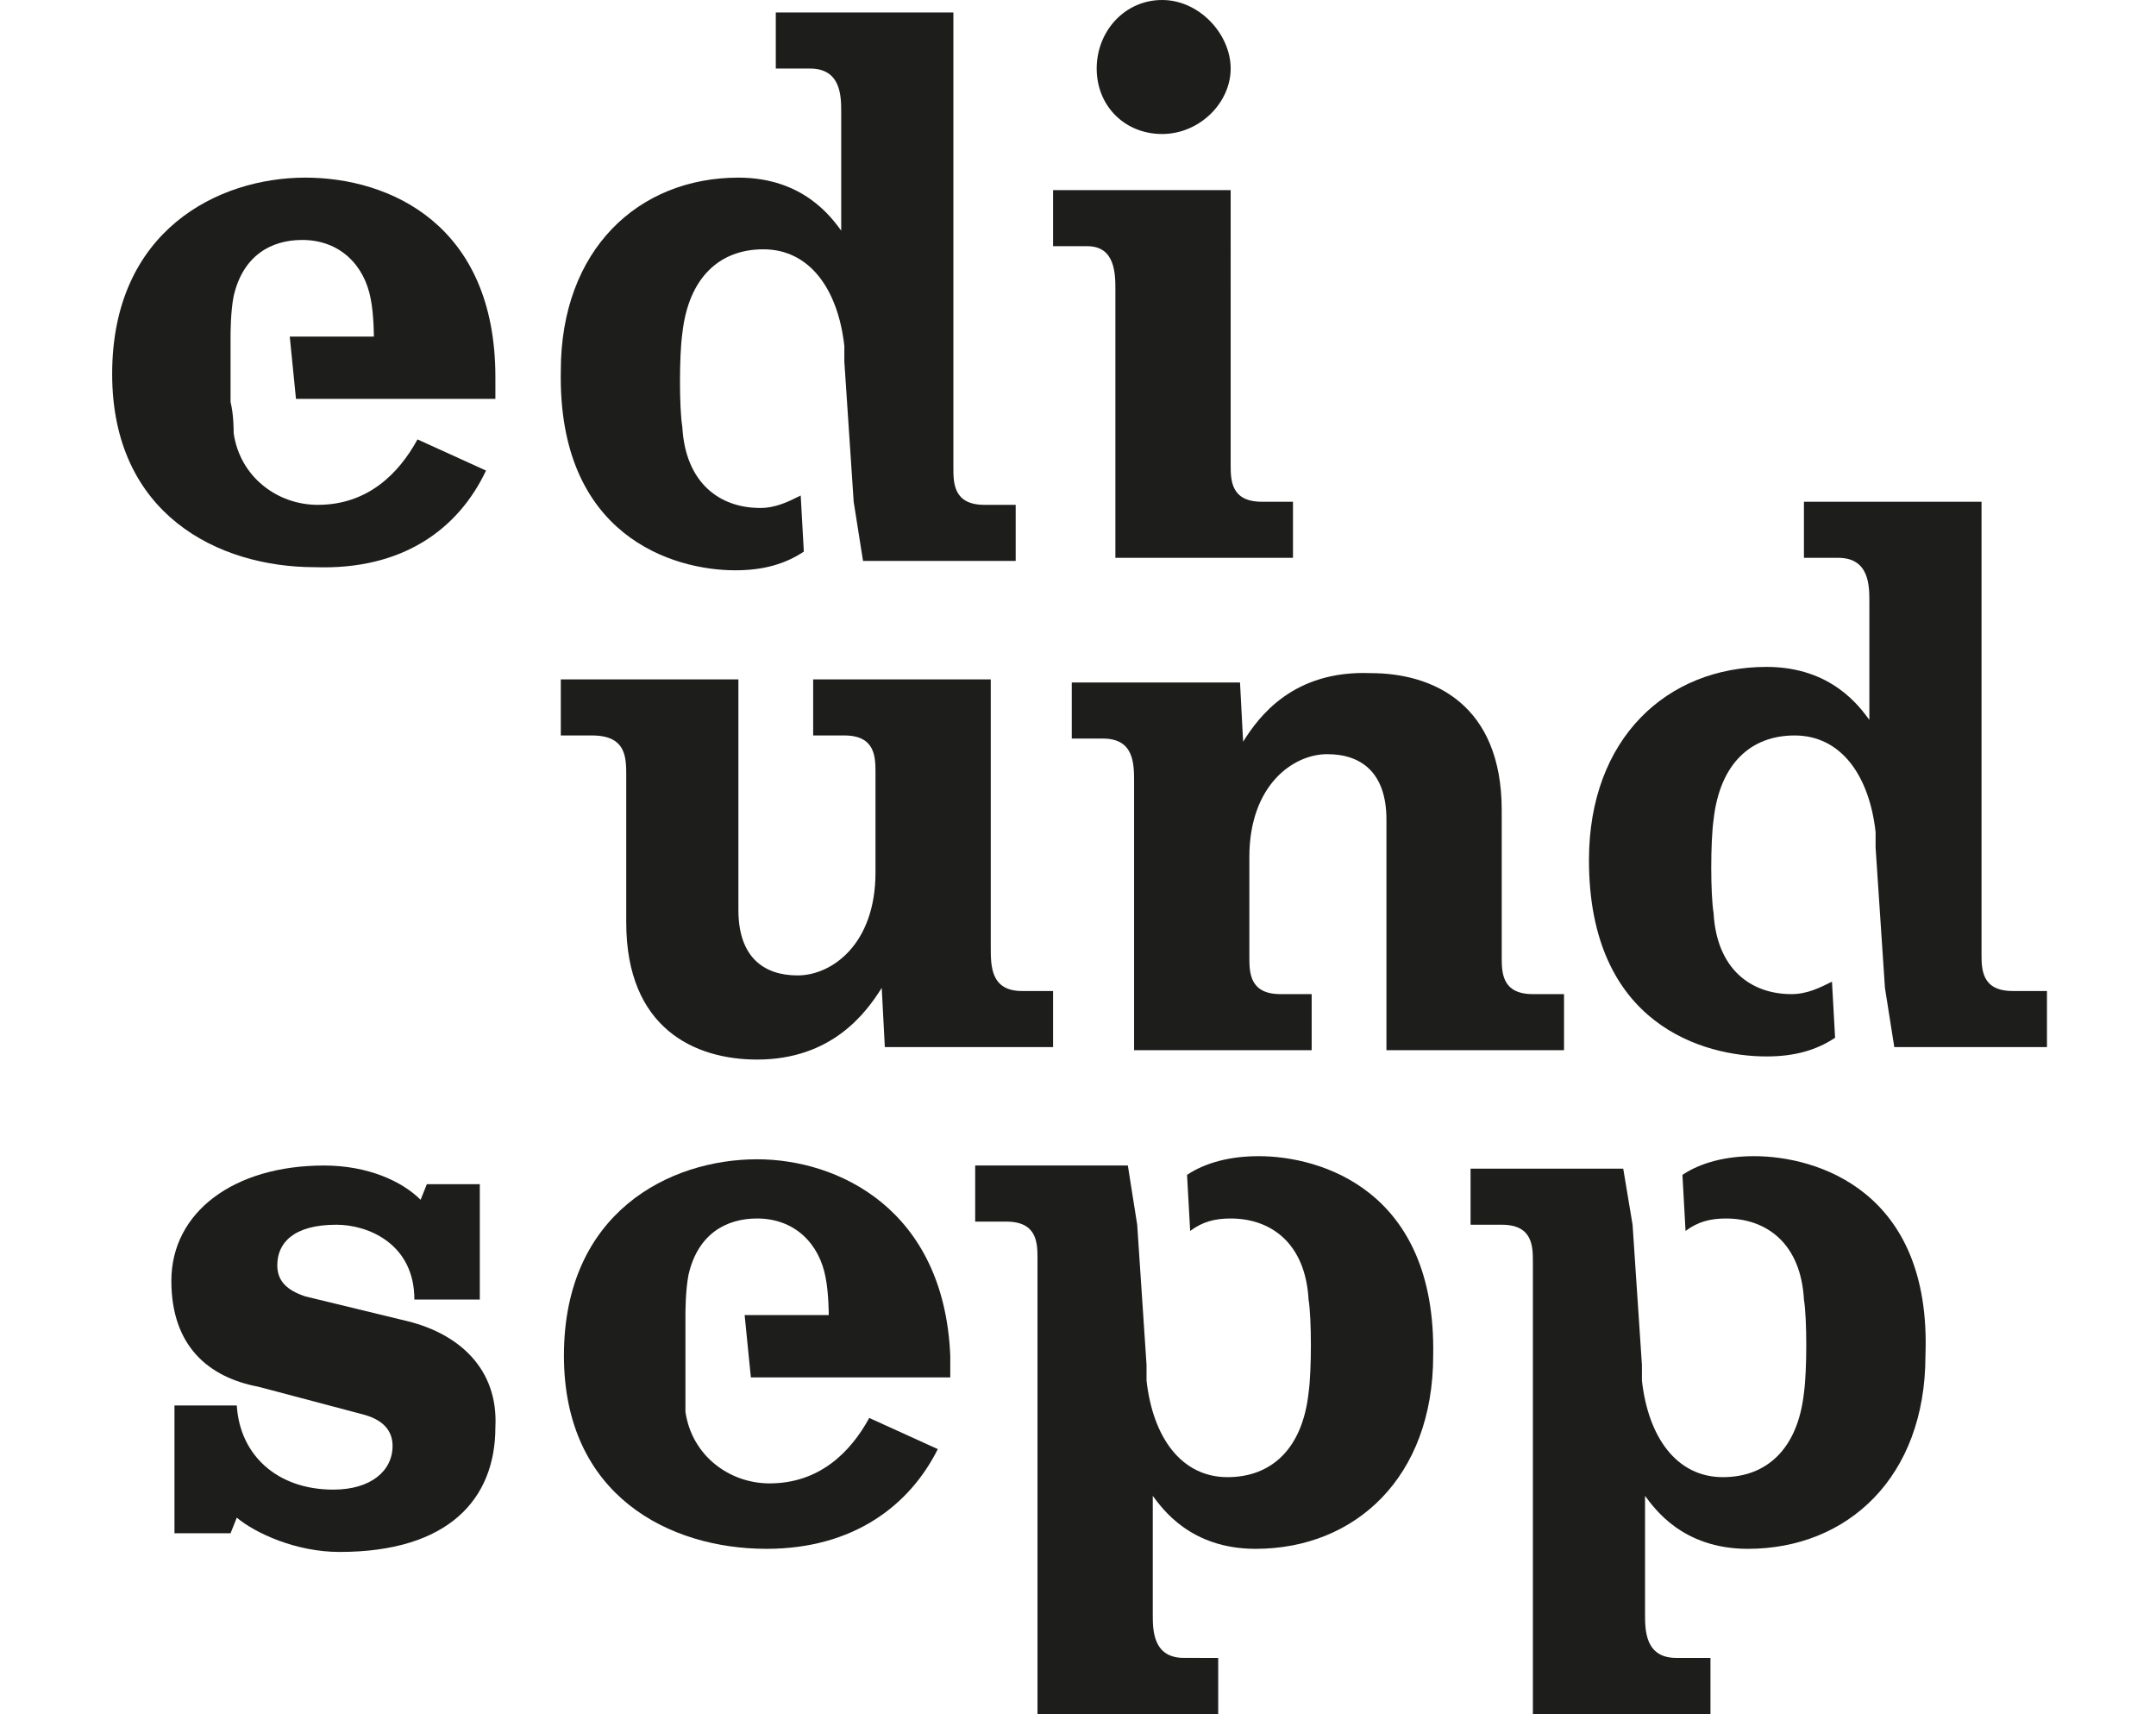
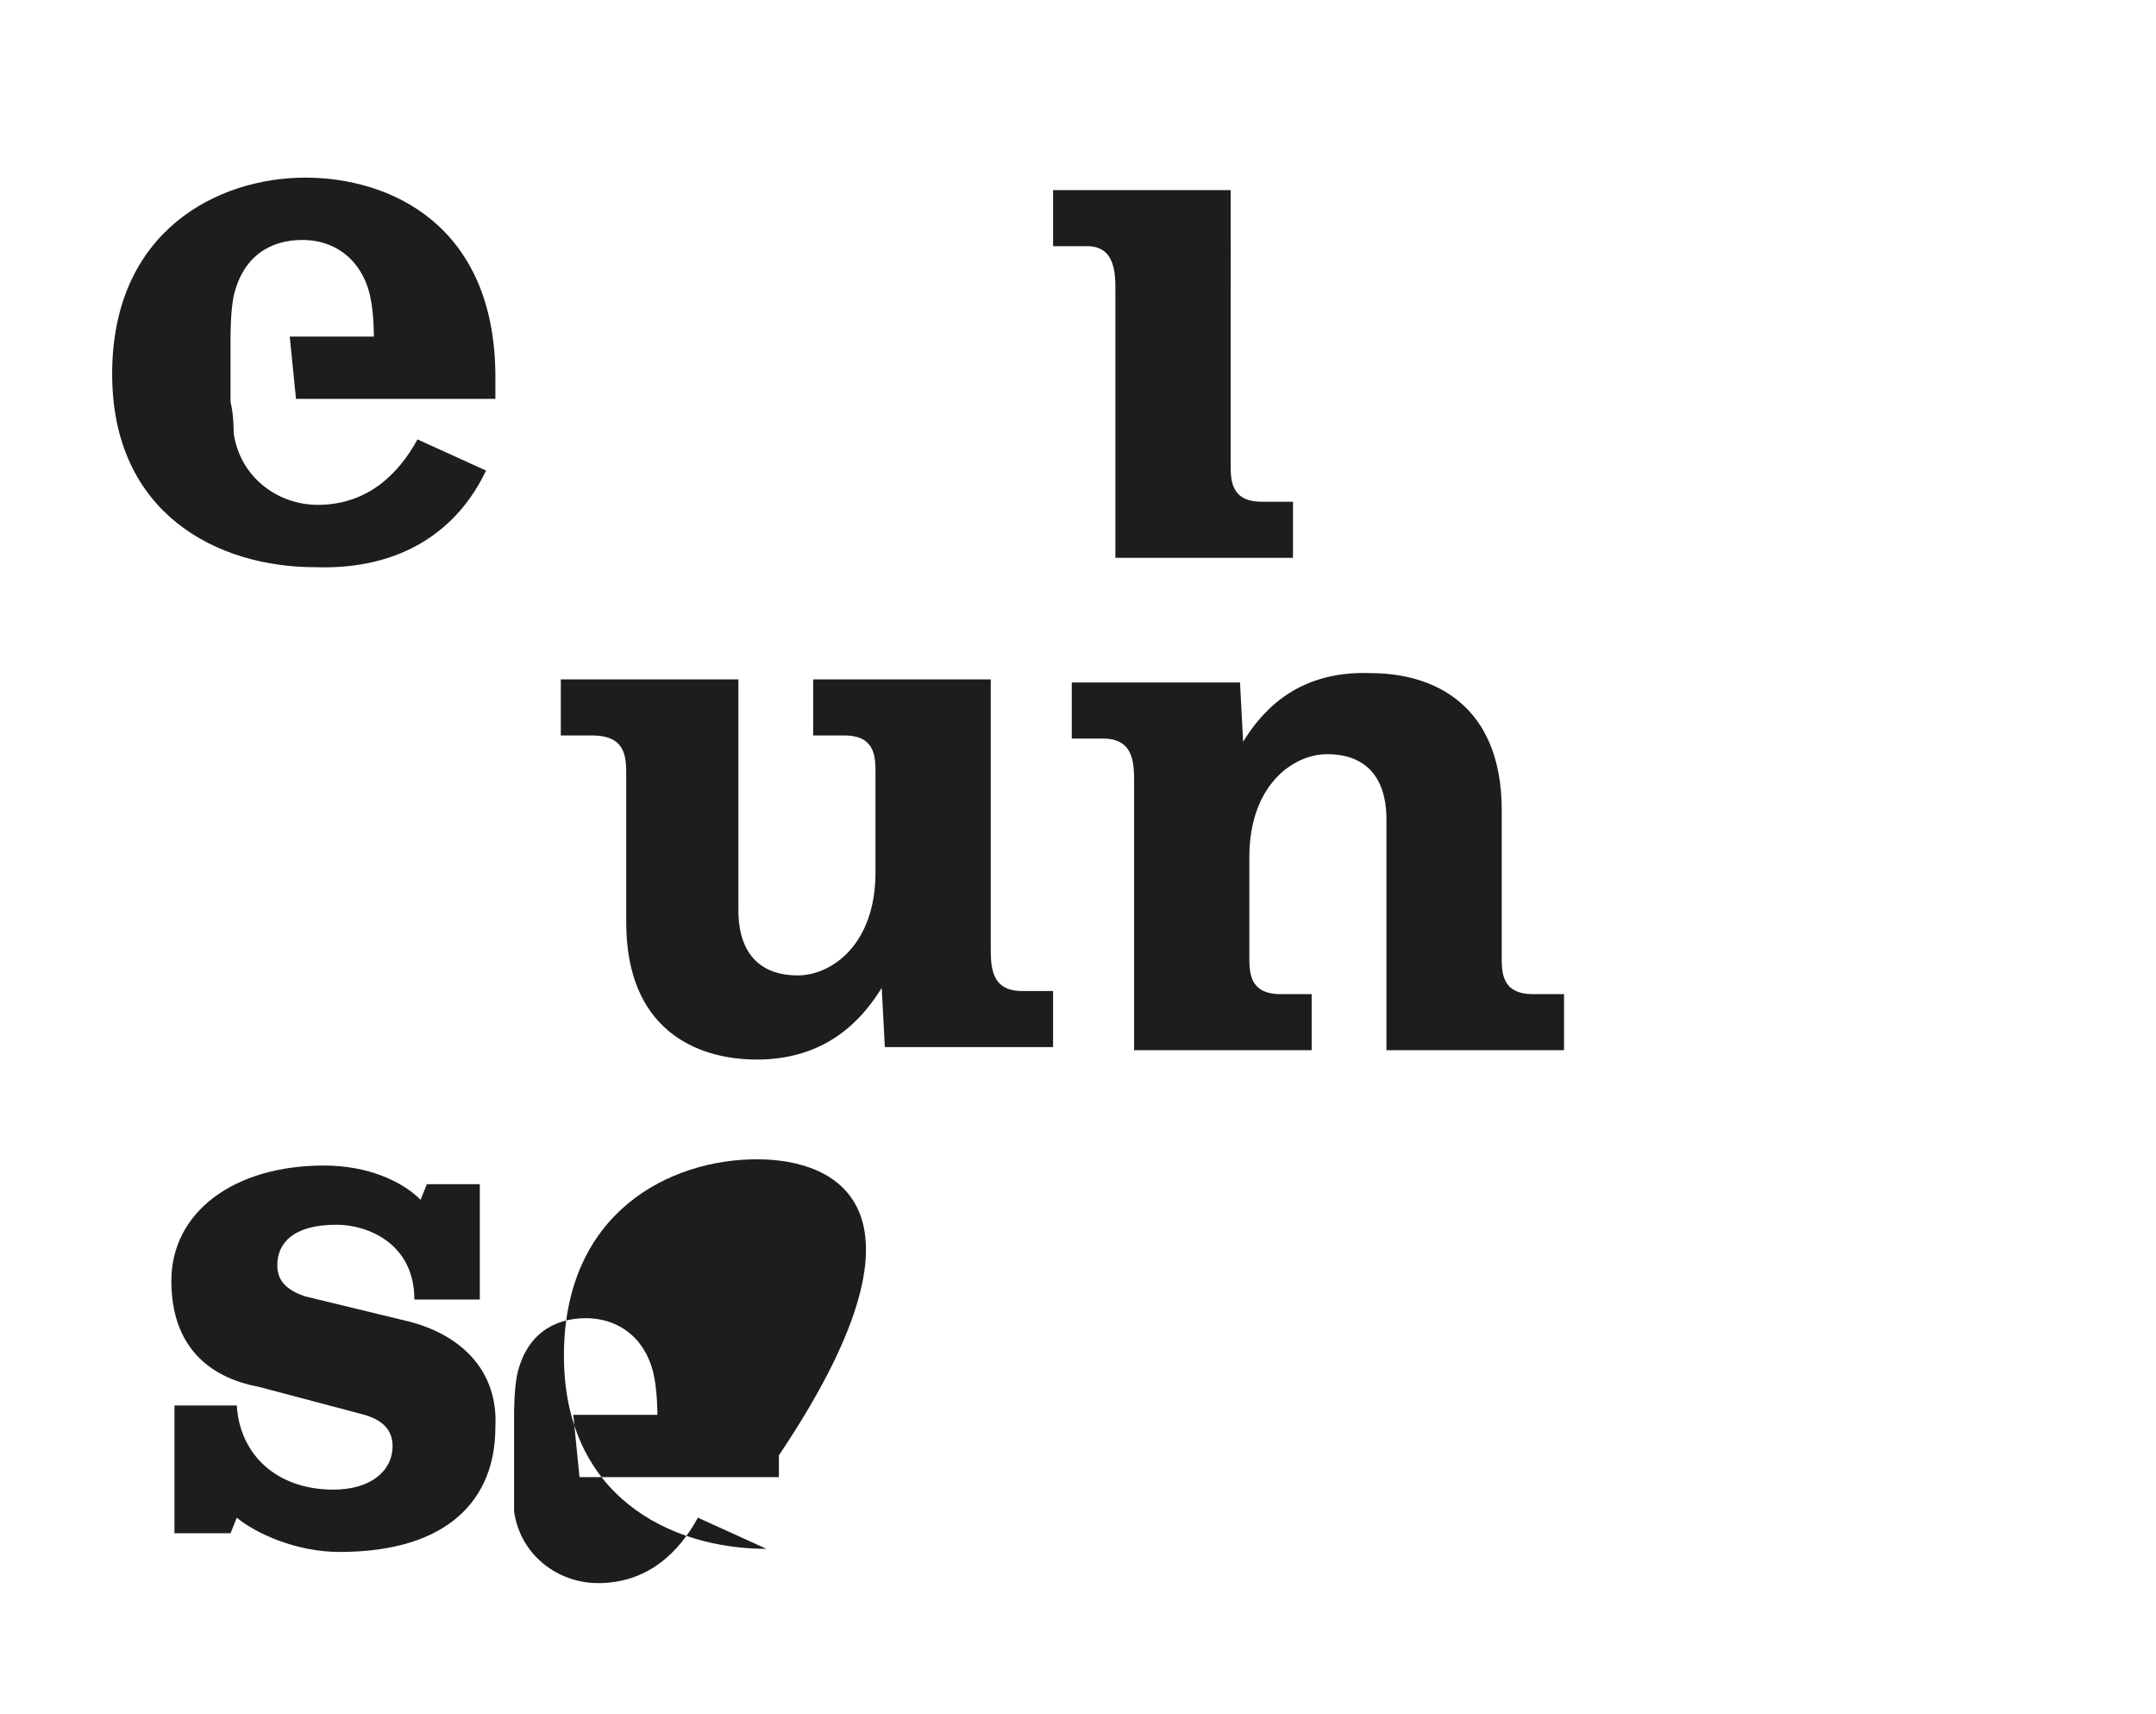
<svg xmlns="http://www.w3.org/2000/svg" version="1.1" id="a" x="0px" y="0px" viewBox="0 0 69.2 55" style="enable-background:new 0 0 69.2 55;" xml:space="preserve">
  <style type="text/css">
	.st0{fill:#1D1D1B;}
</style>
  <path class="st0" d="M13.1,42.4l-3.3-0.8c-0.6-0.2-0.9-0.5-0.9-1c0-0.7,0.5-1.3,1.9-1.3c1,0,2.5,0.6,2.5,2.4h2.1V38h-1.7l-0.2,0.5  c-0.6-0.6-1.7-1.1-3.1-1.1c-2.9,0-4.9,1.5-4.9,3.7c0,2.1,1.2,3.1,2.8,3.4l3.4,0.9c0.7,0.2,0.9,0.6,0.9,1c0,0.8-0.7,1.4-1.9,1.4  c-1.8,0-3-1.1-3.1-2.7h-2v4.1h1.8l0.2-0.5c0.6,0.5,1.9,1.1,3.3,1.1c3.5,0,5-1.7,5-4C16,43.9,14.7,42.8,13.1,42.4L13.1,42.4z" />
-   <path class="st0" d="M37.3,4.3c1.2,0,2.2-1,2.2-2.1S38.5,0,37.3,0s-2.1,1-2.1,2.2S36.1,4.3,37.3,4.3z" />
  <path class="st0" d="M35.8,9.3v5.6V15v2.9h5.7v-1.8h-1c-1,0-1-0.7-1-1.2V6.1h-5.7v1.8h1.1C35.8,7.9,35.8,8.8,35.8,9.3L35.8,9.3z" />
  <path class="st0" d="M15.6,15.1l-2.2-1c-0.6,1.1-1.6,2.1-3.2,2.1c-1.3,0-2.5-0.9-2.7-2.3c0-0.1,0-0.6-0.1-1l0,0v-0.1l0,0v-2l0,0  c0-0.1,0-0.8,0.1-1.3c0.3-1.3,1.2-1.8,2.2-1.8c1.2,0,2,0.8,2.2,1.9c0.1,0.5,0.1,1.2,0.1,1.2H9.3l0.2,2h6.4v-0.7  c0-4.9-3.4-6.4-6.1-6.4C7,5.7,3.6,7.4,3.6,12c0,4.5,3.4,6.2,6.5,6.2C12.9,18.3,14.7,17,15.6,15.1L15.6,15.1z" />
-   <path class="st0" d="M23.6,18.3c0.9,0,1.6-0.2,2.2-0.6l-0.1-1.8c-0.4,0.2-0.8,0.4-1.3,0.4c-1.3,0-2.4-0.8-2.5-2.6  c-0.1-0.6-0.1-2.3,0-3C22.1,8.9,23.1,8,24.5,8c1.5,0,2.4,1.3,2.6,3.1c0,0.2,0,0.3,0,0.5l0.3,4.5l0,0l0.3,1.9h4.9v-1.8h-1  c-1,0-1-0.7-1-1.2V0.4h-5.7v1.8H26c1,0,1,0.9,1,1.4v3.8c-0.3-0.4-1.2-1.7-3.3-1.7C20.5,5.7,18,8,18,11.9  C17.9,17.2,21.6,18.3,23.6,18.3z" />
-   <path class="st0" d="M40.4,37.1c-0.9,0-1.7,0.2-2.3,0.6l0.1,1.8c0.4-0.3,0.8-0.4,1.3-0.4c1.3,0,2.4,0.8,2.5,2.6c0.1,0.6,0.1,2.3,0,3  c-0.2,1.8-1.2,2.7-2.6,2.7c-1.5,0-2.4-1.3-2.6-3.1c0-0.2,0-0.3,0-0.5l-0.3-4.5l0,0l-0.3-1.9h-4.9v1.8h1c1,0,1,0.7,1,1.2V55h5.8v-1.8  H38c-1,0-1-0.9-1-1.4V48c0.3,0.4,1.2,1.7,3.3,1.7c3.2,0,5.7-2.3,5.7-6.2C46.1,38.2,42.4,37.1,40.4,37.1L40.4,37.1z" />
-   <path class="st0" d="M56.3,37.1c-0.9,0-1.7,0.2-2.3,0.6l0.1,1.8c0.4-0.3,0.8-0.4,1.3-0.4c1.3,0,2.4,0.8,2.5,2.6c0.1,0.6,0.1,2.3,0,3  c-0.2,1.8-1.2,2.7-2.6,2.7c-1.5,0-2.4-1.3-2.6-3.1c0-0.2,0-0.3,0-0.5l-0.3-4.5l0,0l-0.3-1.8h-4.9v1.8h1c1,0,1,0.7,1,1.2V55h5.7v-1.8  h-1.1c-1,0-1-0.9-1-1.4V48c0.3,0.4,1.2,1.7,3.3,1.7c3.2,0,5.7-2.3,5.7-6.2C62,38.2,58.3,37.1,56.3,37.1L56.3,37.1z" />
-   <path class="st0" d="M24.3,37.2c-2.8,0-6.2,1.7-6.2,6.3c0,4.5,3.4,6.2,6.5,6.2c2.8,0,4.6-1.4,5.5-3.2l-2.2-1  c-0.6,1.1-1.6,2.1-3.2,2.1c-1.3,0-2.5-0.9-2.7-2.3c0-0.1,0-0.6,0-1l0,0v-0.1l0,0v-2l0,0c0-0.1,0-0.8,0.1-1.3  c0.3-1.3,1.2-1.8,2.2-1.8c1.2,0,2,0.8,2.2,1.9c0.1,0.5,0.1,1.2,0.1,1.2h-2.7l0.2,2h6.4v-0.7C30.3,38.8,26.9,37.2,24.3,37.2z" />
+   <path class="st0" d="M24.3,37.2c-2.8,0-6.2,1.7-6.2,6.3c0,4.5,3.4,6.2,6.5,6.2l-2.2-1  c-0.6,1.1-1.6,2.1-3.2,2.1c-1.3,0-2.5-0.9-2.7-2.3c0-0.1,0-0.6,0-1l0,0v-0.1l0,0v-2l0,0c0-0.1,0-0.8,0.1-1.3  c0.3-1.3,1.2-1.8,2.2-1.8c1.2,0,2,0.8,2.2,1.9c0.1,0.5,0.1,1.2,0.1,1.2h-2.7l0.2,2h6.4v-0.7C30.3,38.8,26.9,37.2,24.3,37.2z" />
  <path class="st0" d="M20.1,24.9v4.7c0,3.4,2.2,4.4,4.2,4.4c2.4,0,3.5-1.5,4-2.3l0.1,1.9h5.4v-1.8h-1c-1,0-1-0.8-1-1.4v-8.6h-5.7v1.8  h1c1,0,1,0.7,1,1.2V28c0,2.3-1.4,3.3-2.5,3.3s-1.9-0.6-1.9-2.1v-7.4H18v1.8h1C20.1,23.6,20.1,24.3,20.1,24.9z" />
  <path class="st0" d="M39.9,23.8l-0.1-1.9h-5.4v1.8h1c1,0,1,0.8,1,1.4v8.6h5.7v-1.8h-1c-1,0-1-0.7-1-1.2v-3.2c0-2.3,1.4-3.3,2.5-3.3  s1.9,0.6,1.9,2.1v7.4h5.7v-1.8h-1c-1,0-1-0.7-1-1.2V26c0-3.4-2.2-4.4-4.2-4.4C41.5,21.5,40.4,23,39.9,23.8z" />
-   <path class="st0" d="M64.6,31.8c-1,0-1-0.7-1-1.2V16.1h-5.7v1.8H59c1,0,1,0.9,1,1.4v3.8c-0.3-0.4-1.2-1.7-3.3-1.7  c-3.2,0-5.7,2.3-5.7,6.2c0,5.3,3.7,6.3,5.7,6.3c0.9,0,1.6-0.2,2.2-0.6l-0.1-1.8c-0.4,0.2-0.8,0.4-1.3,0.4c-1.3,0-2.4-0.8-2.5-2.6  c-0.1-0.6-0.1-2.3,0-3c0.2-1.8,1.2-2.7,2.6-2.7c1.5,0,2.4,1.3,2.6,3.1c0,0.2,0,0.3,0,0.5l0.3,4.5l0,0l0.3,1.9h4.9v-1.8H64.6  L64.6,31.8z" />
</svg>